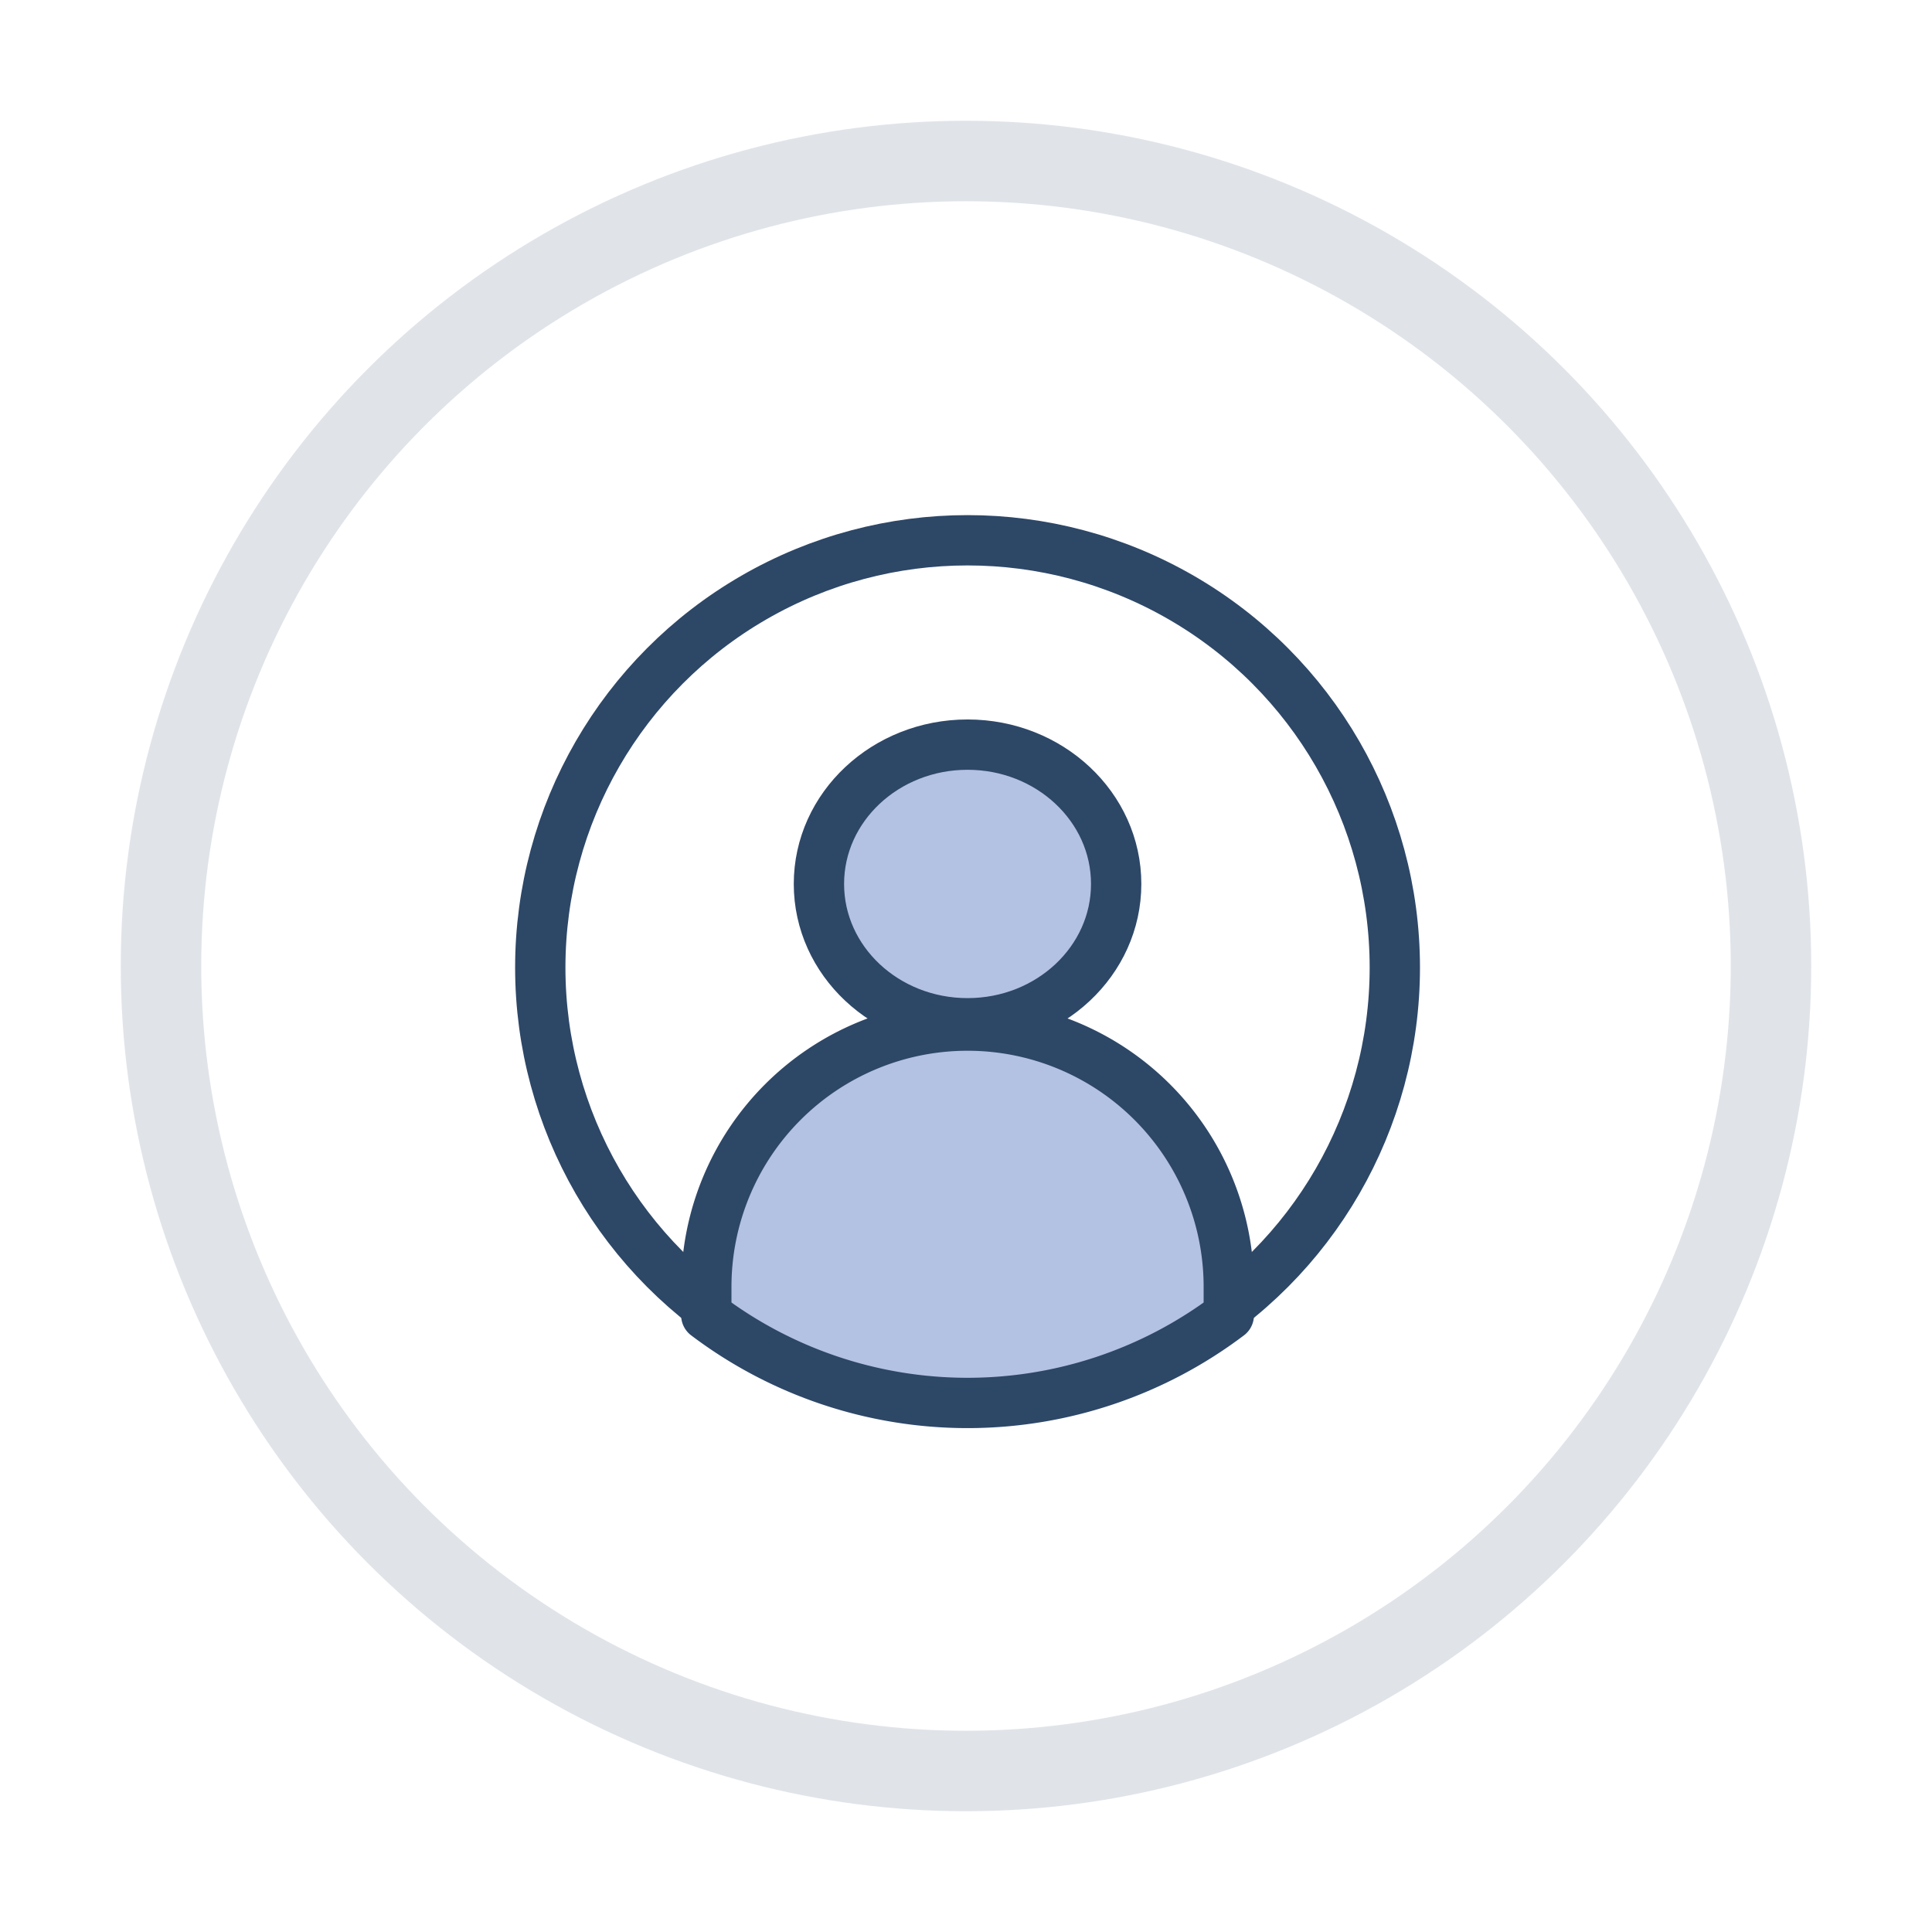
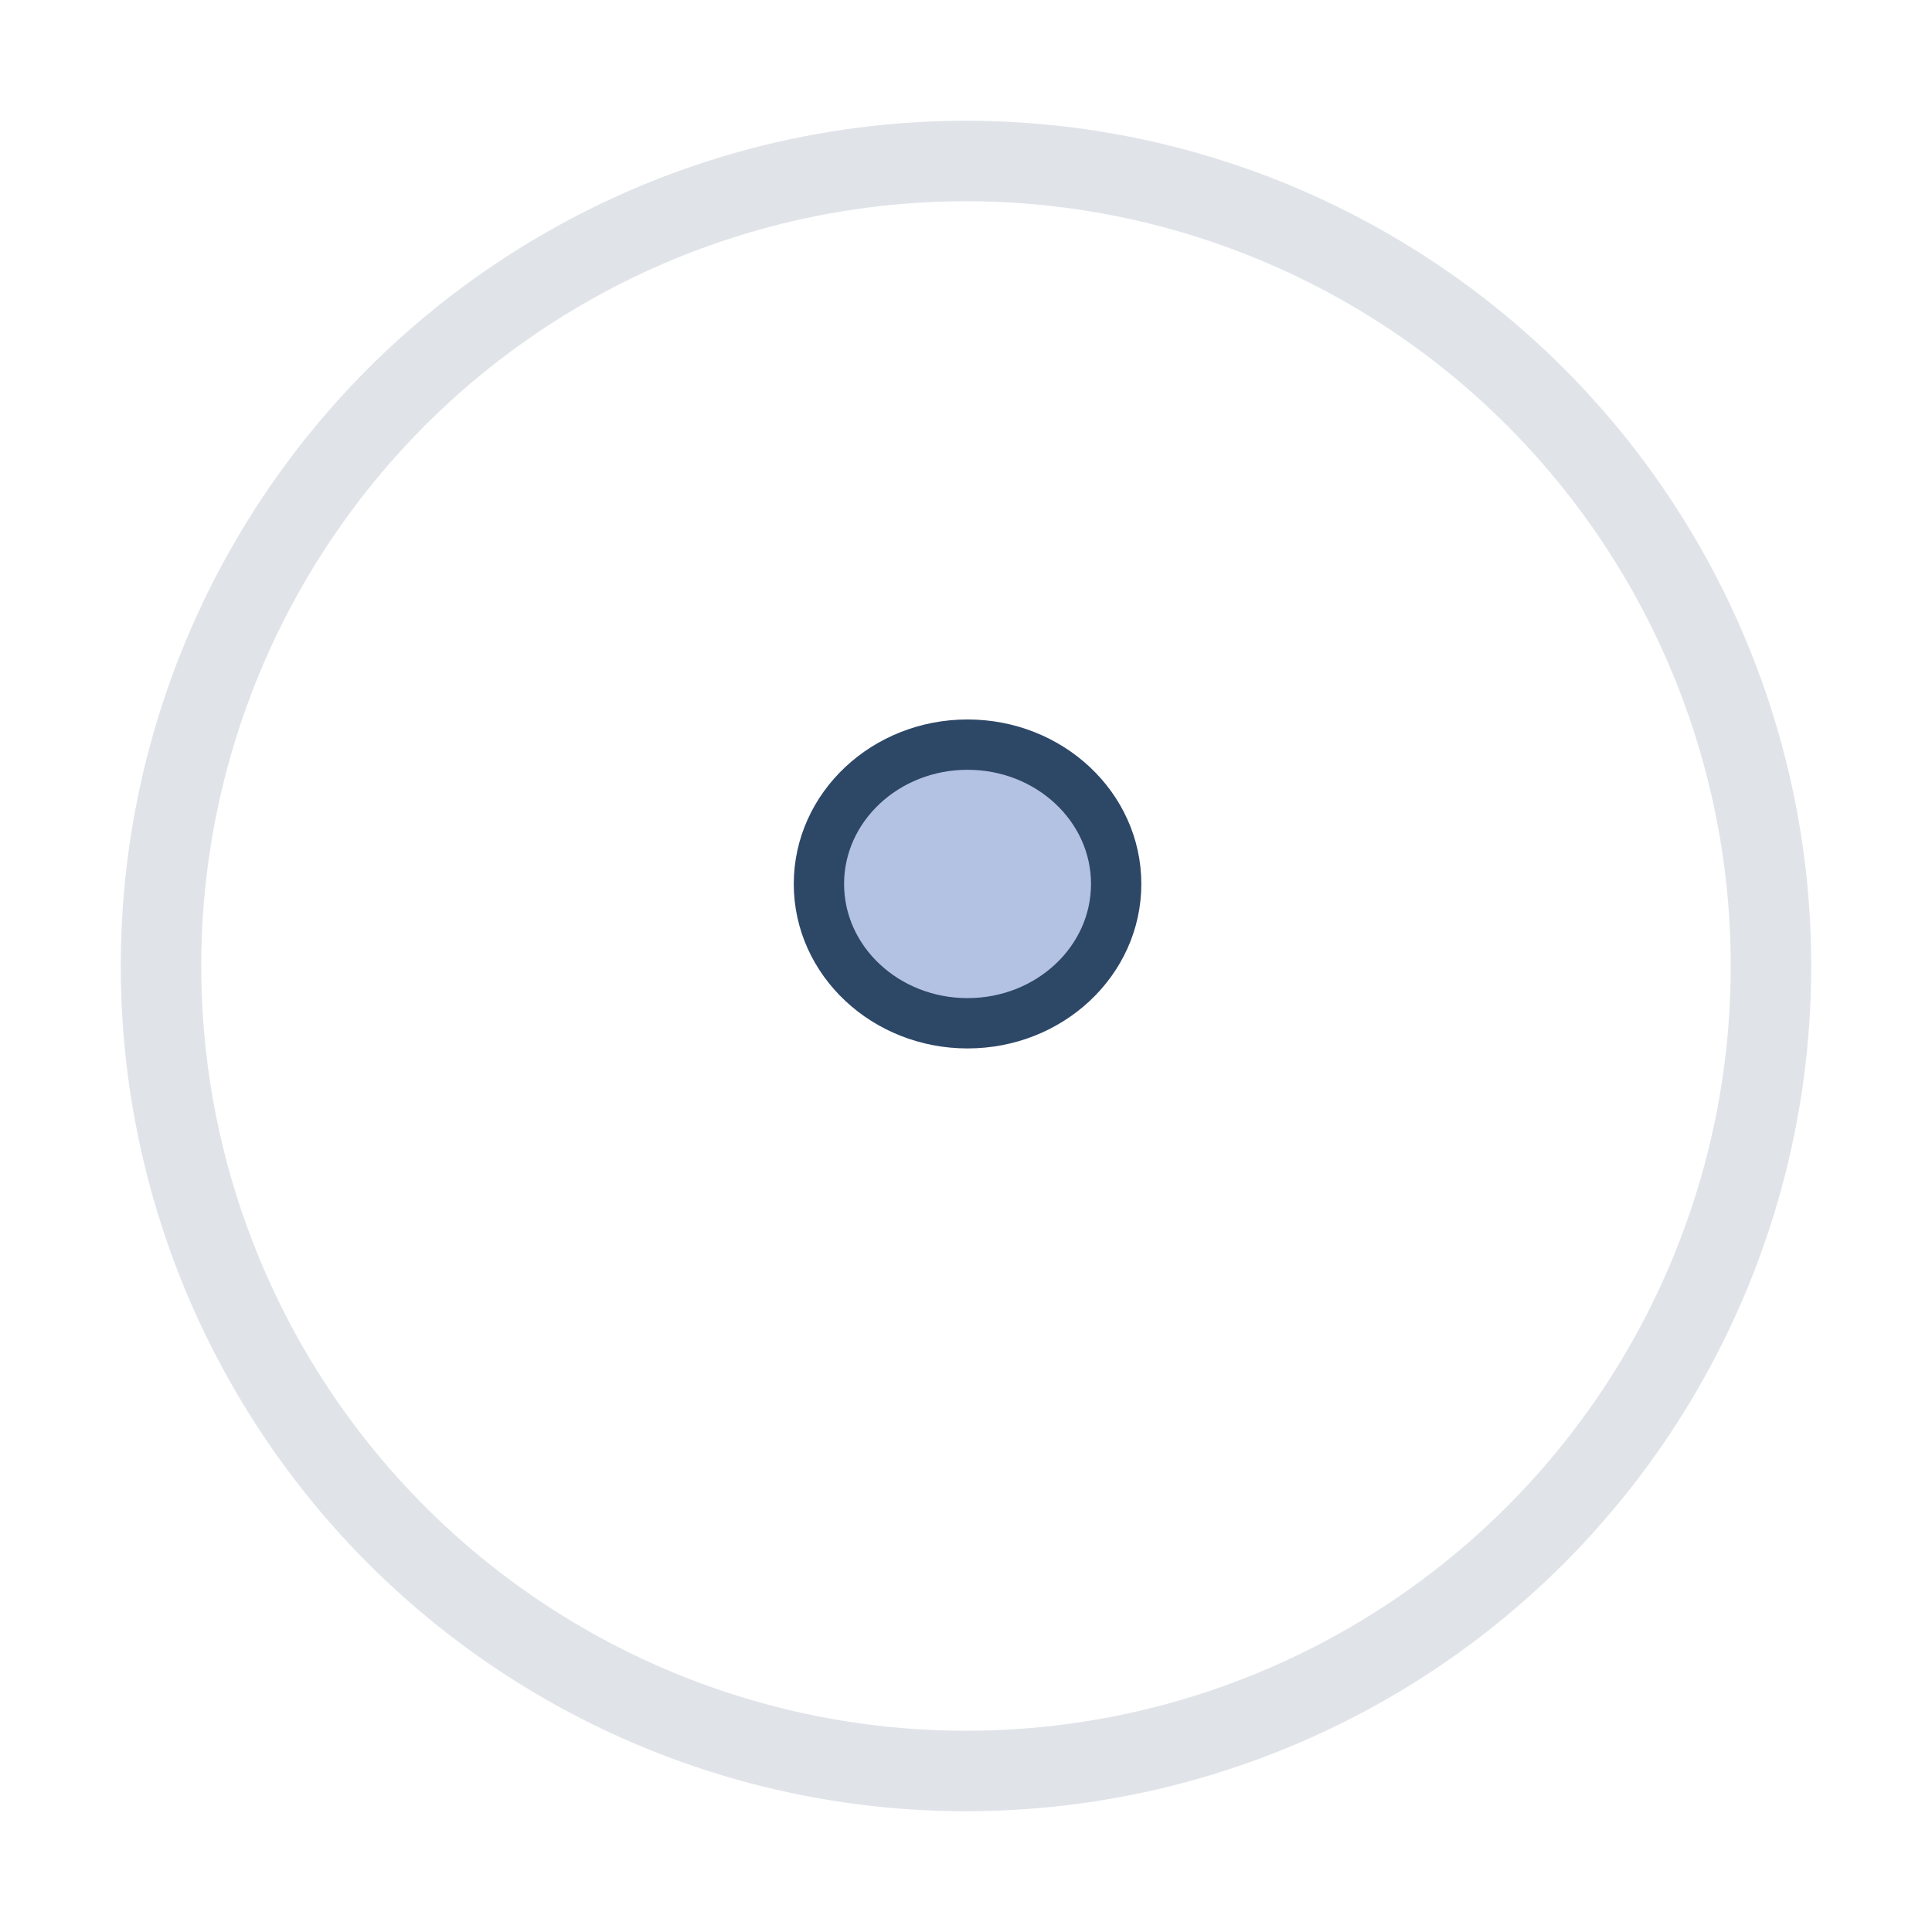
<svg xmlns="http://www.w3.org/2000/svg" width="96" height="96" viewBox="0 0 96 96">
  <defs>
    <clipPath id="clip-path">
      <rect id="Rectangle_160" data-name="Rectangle 160" width="96" height="96" transform="translate(367 584)" fill="#fff" stroke="#707070" stroke-width="1" />
    </clipPath>
  </defs>
  <g id="labeling-circle1" transform="translate(-367 -584)" clip-path="url(#clip-path)">
    <g id="Ellipse_105" data-name="Ellipse 105" transform="translate(373 590)" fill="none" stroke="#e0e4e9" stroke-linecap="round" stroke-width="4" stroke-dasharray="10 0">
      <circle cx="42" cy="42" r="42" stroke="none" />
      <circle cx="42" cy="42" r="40" fill="none" />
    </g>
    <g id="_64_01_01" data-name="64_01_01" transform="translate(392 609)">
-       <rect id="Rectangle_49" data-name="Rectangle 49" width="46.154" height="46.154" fill="none" opacity="0" />
-       <circle id="Ellipse_38" data-name="Ellipse 38" cx="21.231" cy="21.231" r="21.231" transform="translate(1.846 1.846)" fill="none" stroke="#2d4767" stroke-linecap="round" stroke-linejoin="round" stroke-width="2.5" />
      <ellipse id="Ellipse_39" data-name="Ellipse 39" cx="7.385" cy="6.923" rx="7.385" ry="6.923" transform="translate(15.692 12)" fill="#b3c1e2" stroke="#2d4767" stroke-linecap="round" stroke-linejoin="round" stroke-width="2.5" />
-       <path id="Path_93" data-name="Path 93" d="M1147.981,76A12.981,12.981,0,0,0,1135,88.981v1.413a21.517,21.517,0,0,0,25.962,0V88.981A12.981,12.981,0,0,0,1147.981,76Z" transform="translate(-1124.904 -50.039)" fill="#b3c1e2" stroke="#2d4767" stroke-linecap="round" stroke-linejoin="round" stroke-width="2.5" />
    </g>
  </g>
</svg>